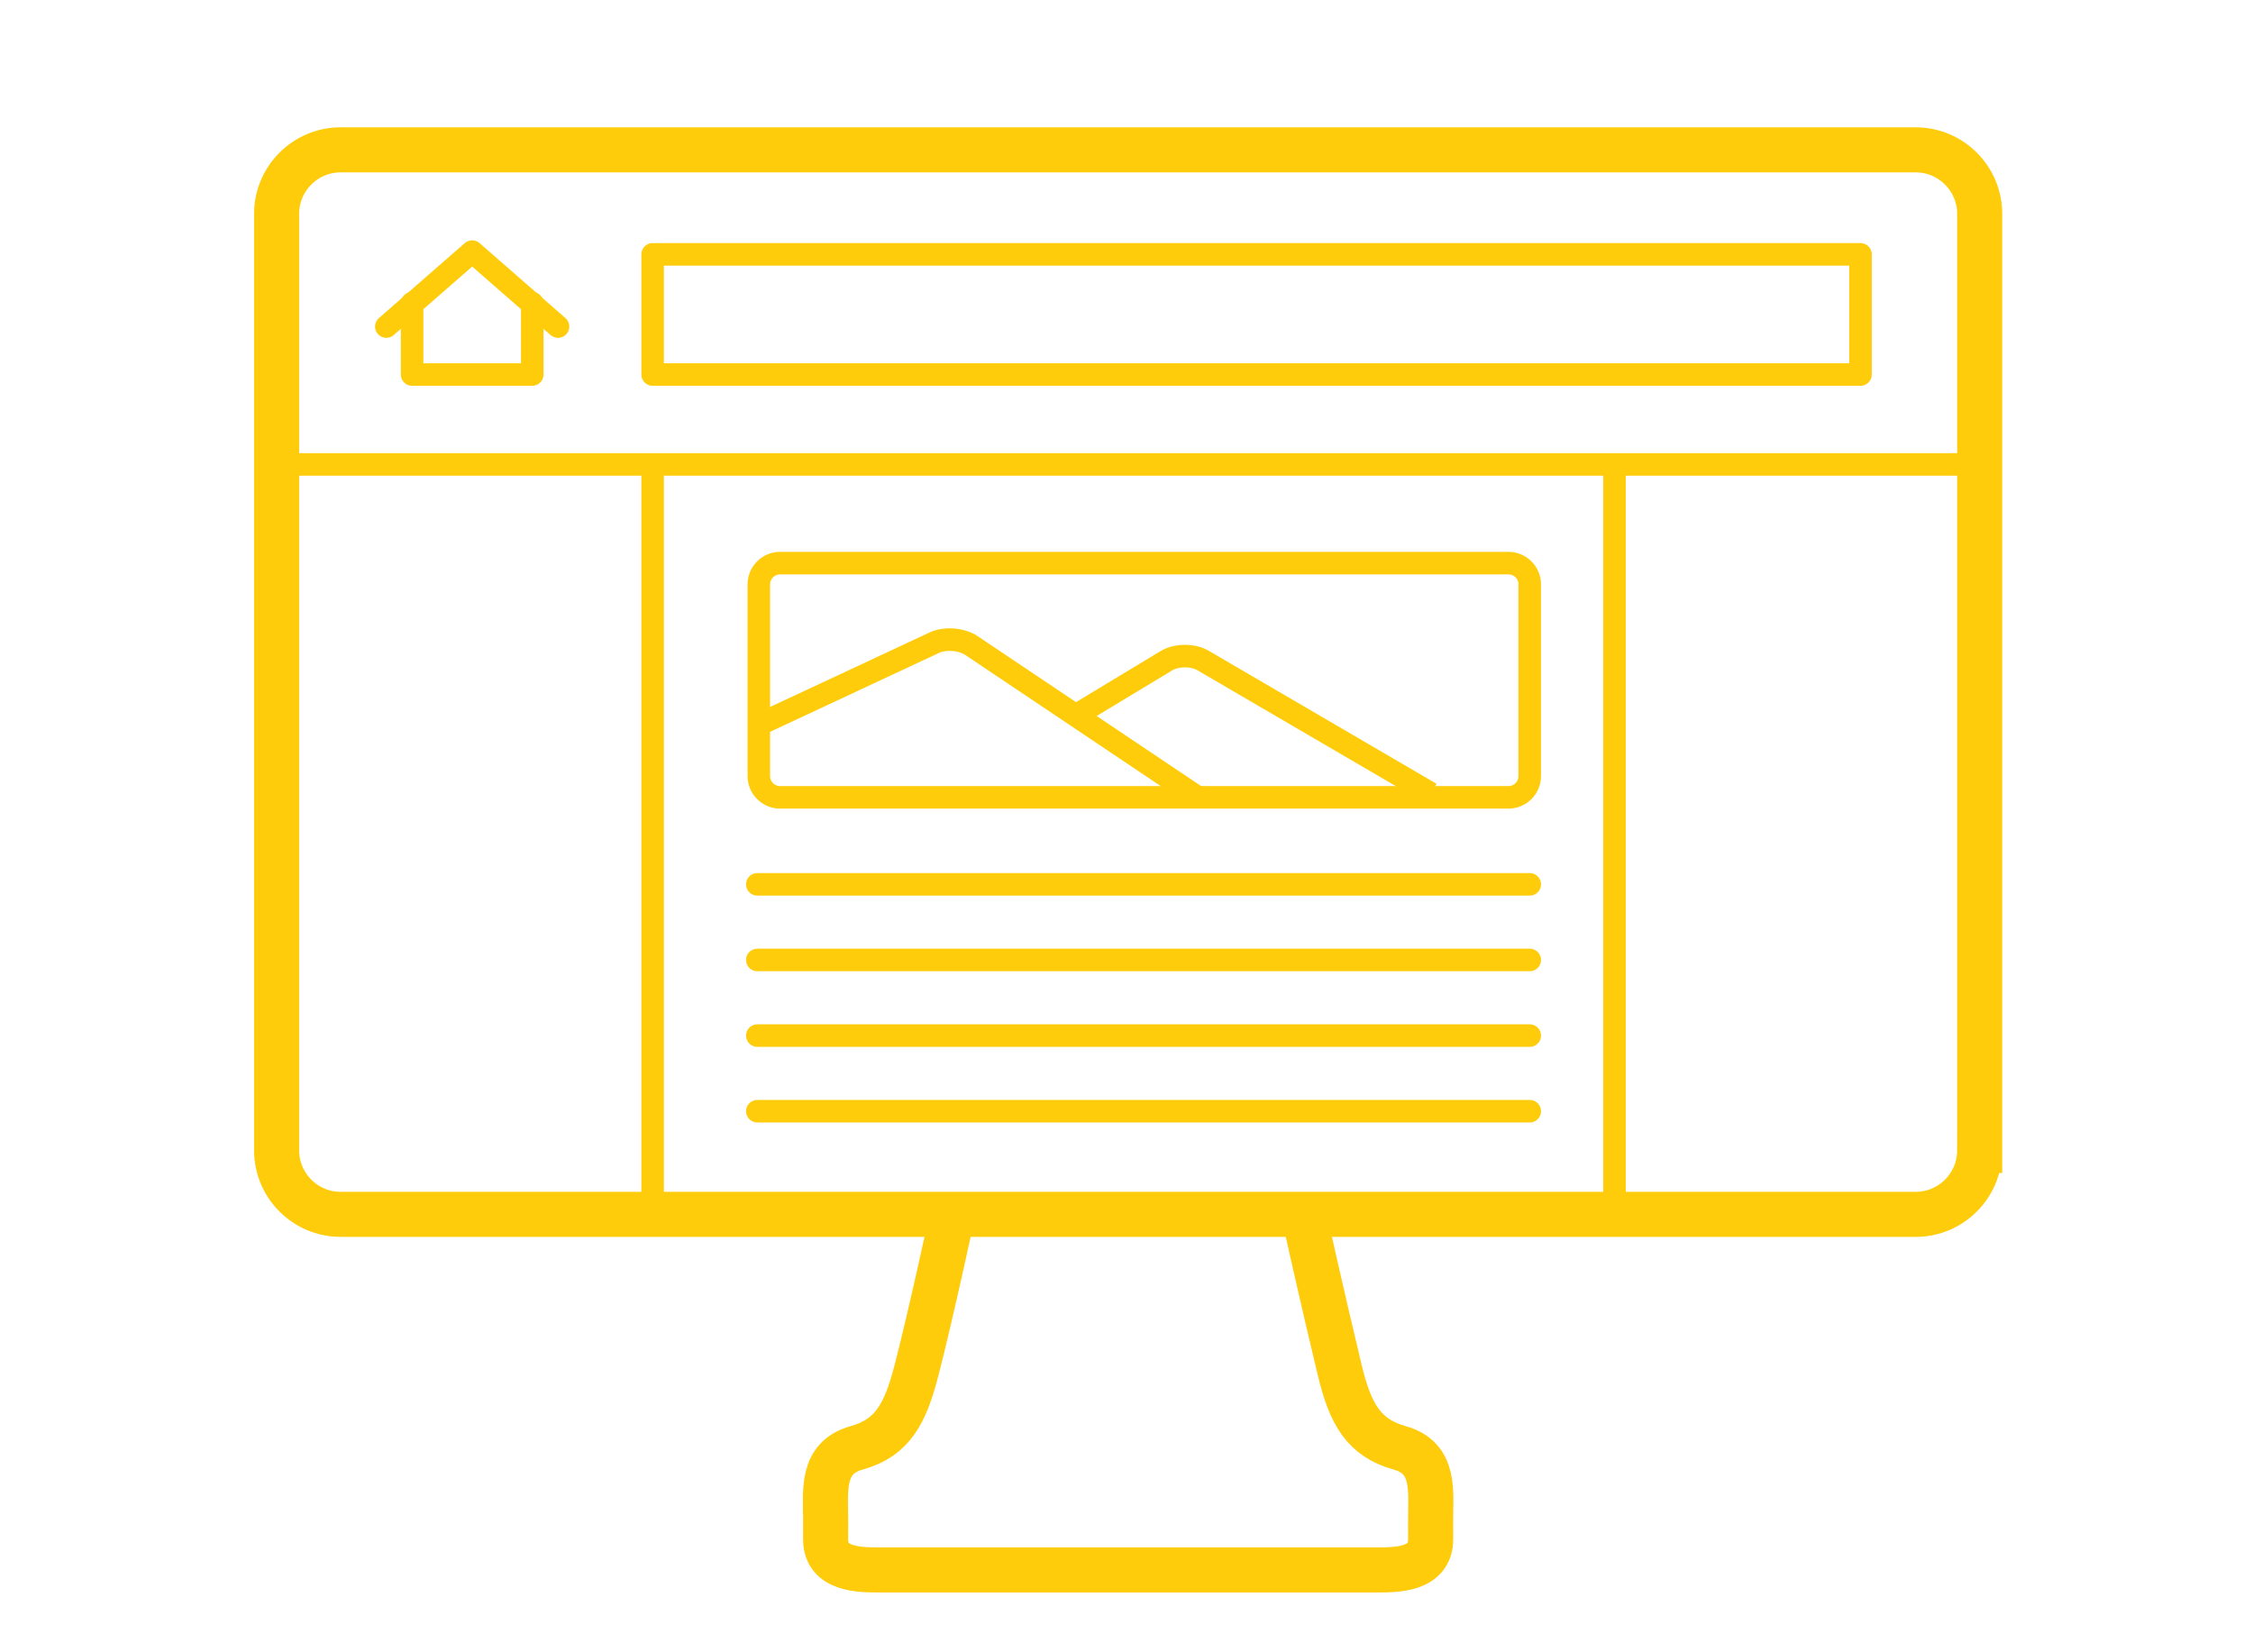
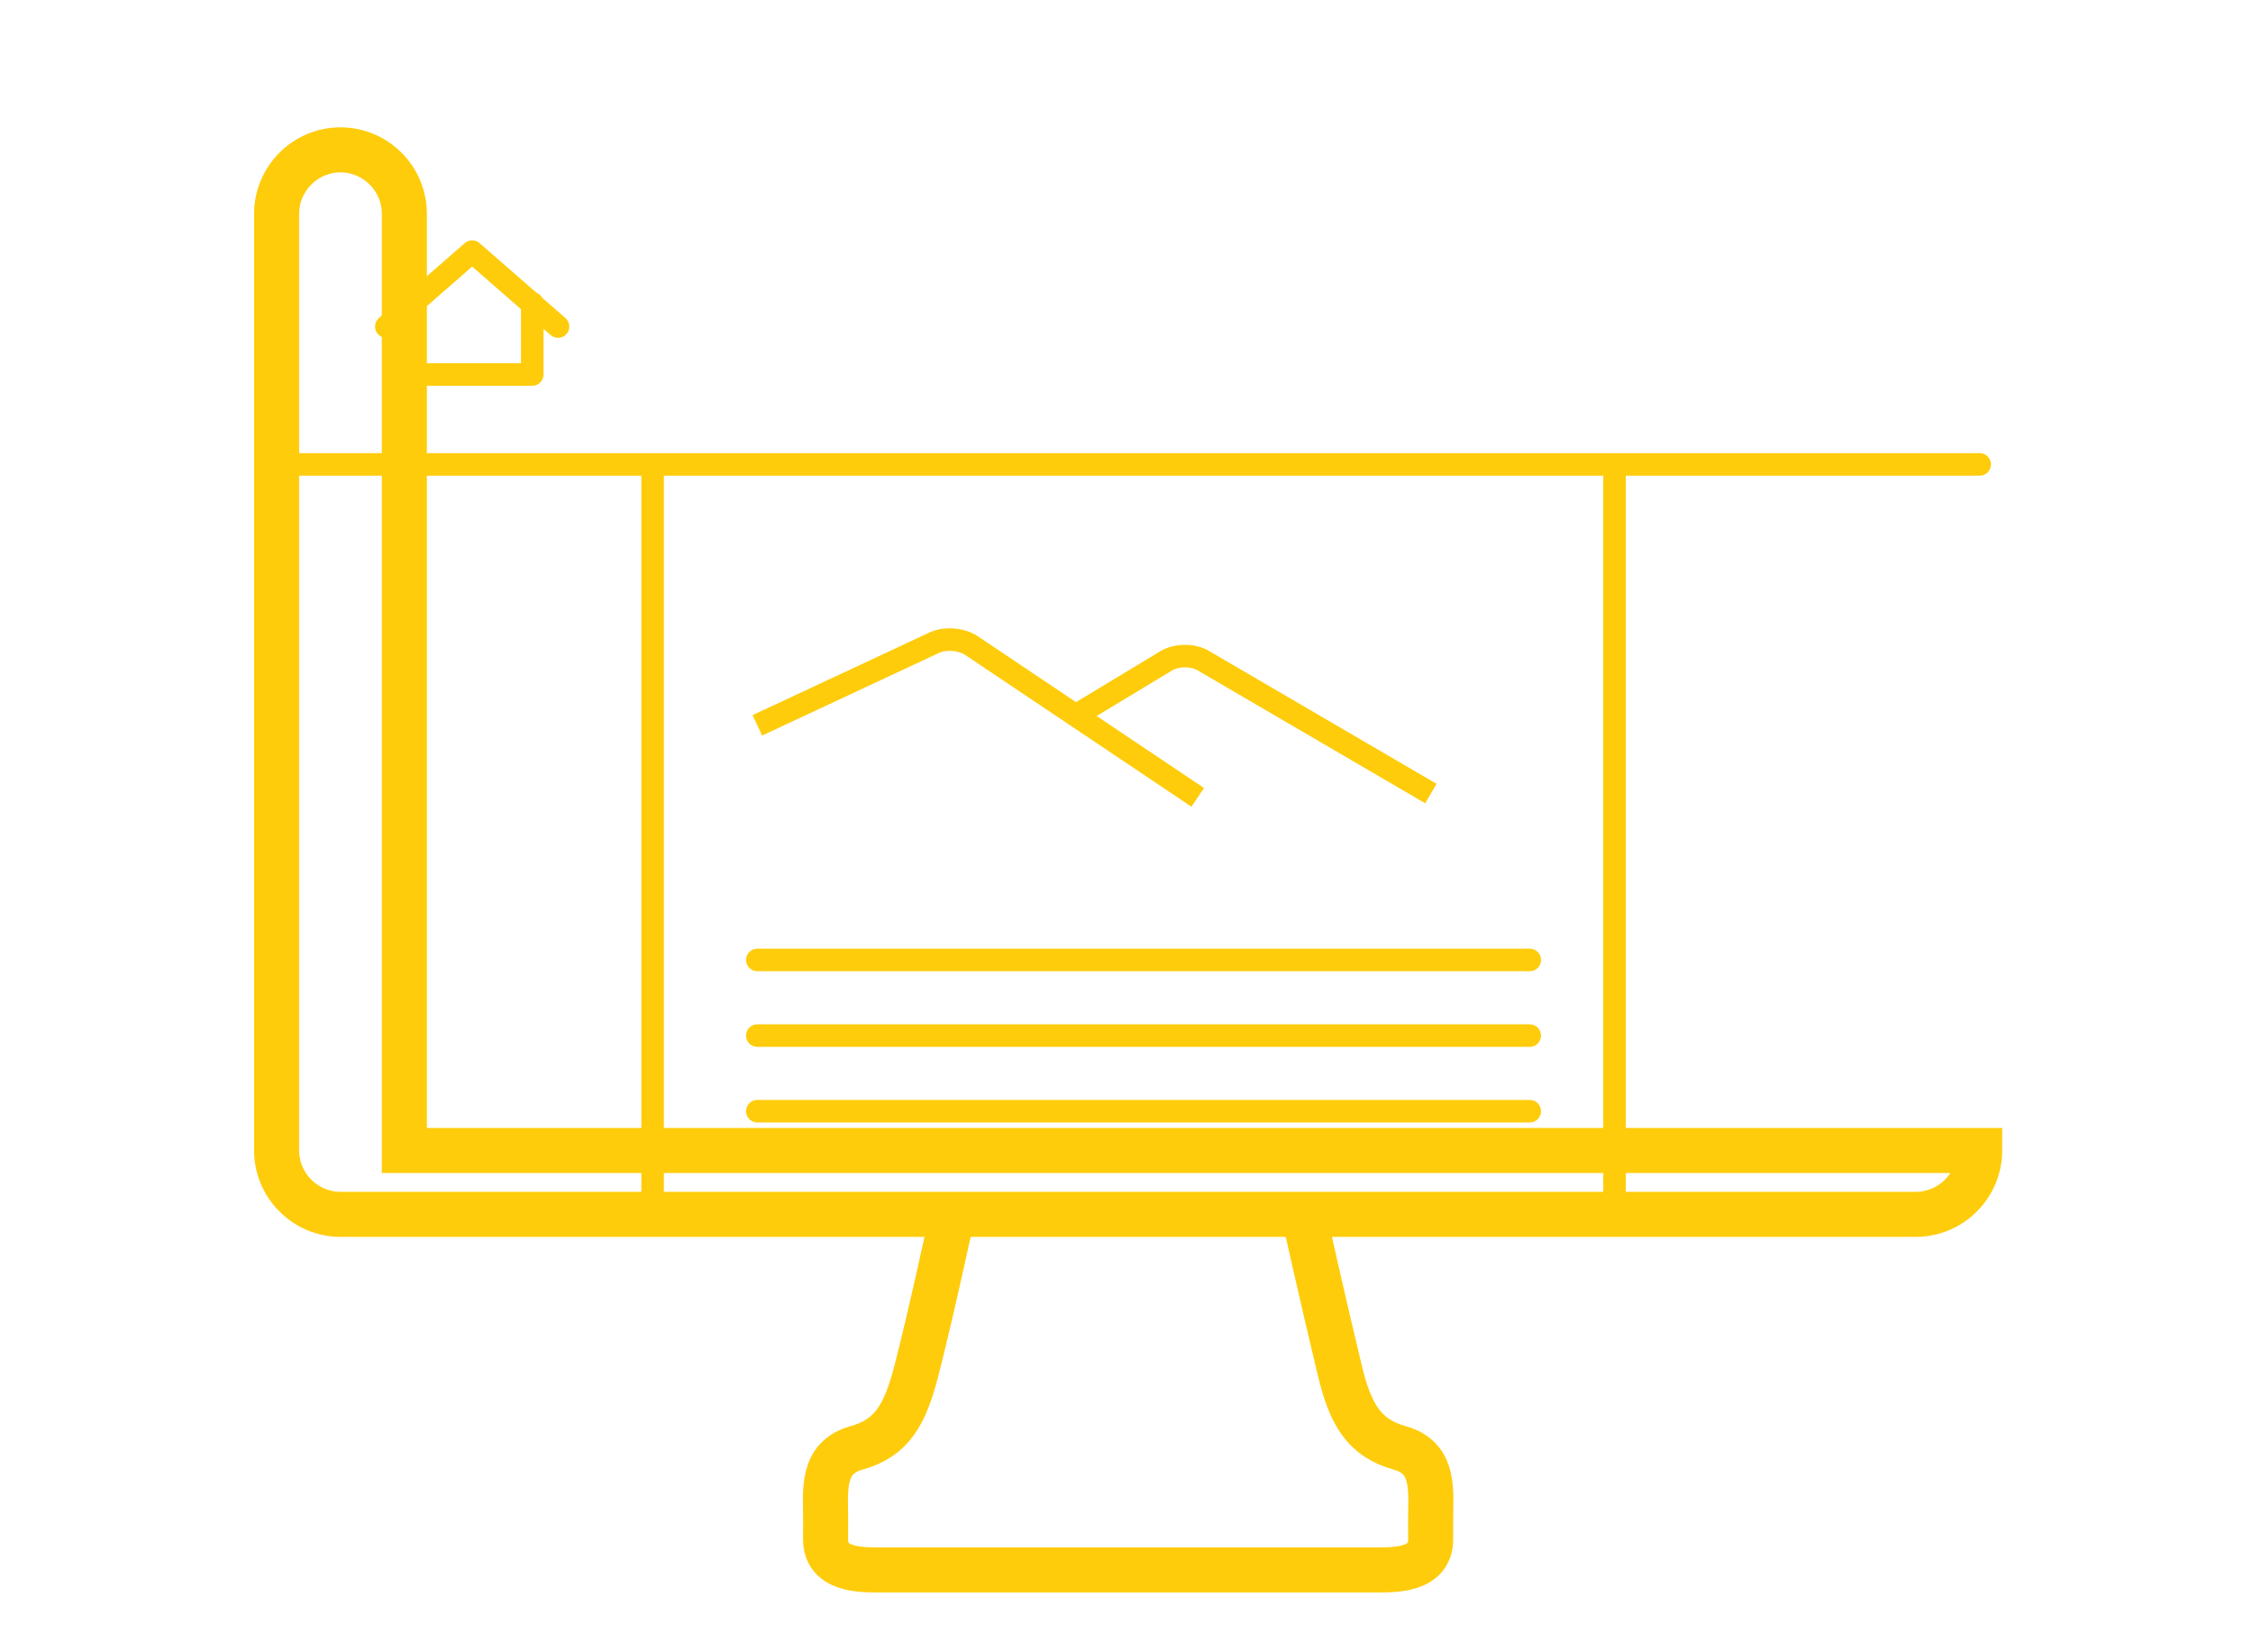
<svg xmlns="http://www.w3.org/2000/svg" version="1.1" id="Vrstva_1" x="0px" y="0px" width="300px" height="220px" viewBox="0 0 300 220" enable-background="new 0 0 300 220" xml:space="preserve">
  <g>
    <g>
-       <path fill="none" stroke="#FECC0B" stroke-width="6" d="M263.605,153.182c0,4.678-3.828,8.504-8.504,8.504H45.338    c-4.677,0-8.504-3.826-8.504-8.504V28.458c0-4.677,3.827-8.504,8.504-8.504h209.764c4.678,0,8.504,3.827,8.504,8.504V153.182    L263.605,153.182z" />
+       <path fill="none" stroke="#FECC0B" stroke-width="6" d="M263.605,153.182c0,4.678-3.828,8.504-8.504,8.504H45.338    c-4.677,0-8.504-3.826-8.504-8.504V28.458c0-4.677,3.827-8.504,8.504-8.504c4.678,0,8.504,3.827,8.504,8.504V153.182    L263.605,153.182z" />
    </g>
    <g>
-       <rect x="86.9" y="33.866" fill="none" stroke="#FECC0B" stroke-width="3" stroke-linecap="round" stroke-linejoin="round" width="160.836" height="16" />
      <polyline fill="none" stroke="#FECC0B" stroke-width="3" stroke-linecap="round" stroke-linejoin="round" points="70.873,40.366     70.873,49.866 54.873,49.866 54.873,40.366   " />
      <g>
        <polyline fill="none" stroke="#FECC0B" stroke-width="3" stroke-linecap="round" stroke-linejoin="round" points="74.303,43.48      62.873,33.501 51.441,43.48    " />
      </g>
    </g>
    <path fill="none" stroke="#FECC0B" stroke-width="6" d="M173.605,161.686c0,0,2.51,11.287,4.793,20.765   c1.406,5.836,3.194,8.999,7.988,10.333c4.793,1.334,4.104,5.798,4.11,9.667c0.002,0.56,0.004,1.5,0.006,2.497   c0,4.084-4.521,4.084-7.217,4.084H117.15c-2.695,0-7.217,0-7.217-4.084c0.004-0.997,0.006-1.938,0.006-2.497   c0.006-3.869-0.68-8.333,4.111-9.667c4.793-1.334,6.482-4.516,7.988-10.334c1.916-7.395,4.793-20.764,4.793-20.764" />
    <g>
-       <path fill="none" stroke="#FECC0B" stroke-width="3" d="M203.695,103.332c0,1.559-1.275,2.834-2.836,2.834h-96.983    c-1.56,0-2.835-1.275-2.835-2.834V77.81c0-1.559,1.275-2.834,2.835-2.834h96.983c1.561,0,2.836,1.275,2.836,2.834V103.332z" />
-     </g>
+       </g>
    <line fill="none" stroke="#FECC0B" stroke-width="3" x1="214.986" y1="62.187" x2="214.986" y2="162" />
    <line fill="none" stroke="#FECC0B" stroke-width="3" x1="86.9" y1="162" x2="86.9" y2="62.187" />
    <g>
-       <line fill="none" stroke="#FECC0B" stroke-width="3" stroke-linecap="round" x1="100.842" y1="117.749" x2="203.695" y2="117.749" />
-     </g>
+       </g>
    <g>
      <line fill="none" stroke="#FECC0B" stroke-width="3" stroke-linecap="round" x1="36.834" y1="61.833" x2="263.605" y2="61.833" />
    </g>
    <g>
      <line fill="none" stroke="#FECC0B" stroke-width="3" stroke-linecap="round" x1="100.842" y1="127.816" x2="203.695" y2="127.816" />
    </g>
    <g>
      <line fill="none" stroke="#FECC0B" stroke-width="3" stroke-linecap="round" x1="100.842" y1="137.887" x2="203.695" y2="137.887" />
    </g>
    <g>
      <line fill="none" stroke="#FECC0B" stroke-width="3" stroke-linecap="round" x1="100.842" y1="147.955" x2="203.695" y2="147.955" />
    </g>
    <g>
      <path fill="none" stroke="#FECC0B" stroke-width="3" d="M100.842,96.579l23.576-11.013c1.412-0.66,3.628-0.489,4.922,0.379    l30.146,20.222" />
    </g>
    <g>
      <path fill="none" stroke="#FECC0B" stroke-width="3" d="M143.236,95.266l12.073-7.29c1.336-0.806,3.528-0.822,4.875-0.036    l30.346,17.719" />
    </g>
  </g>
</svg>